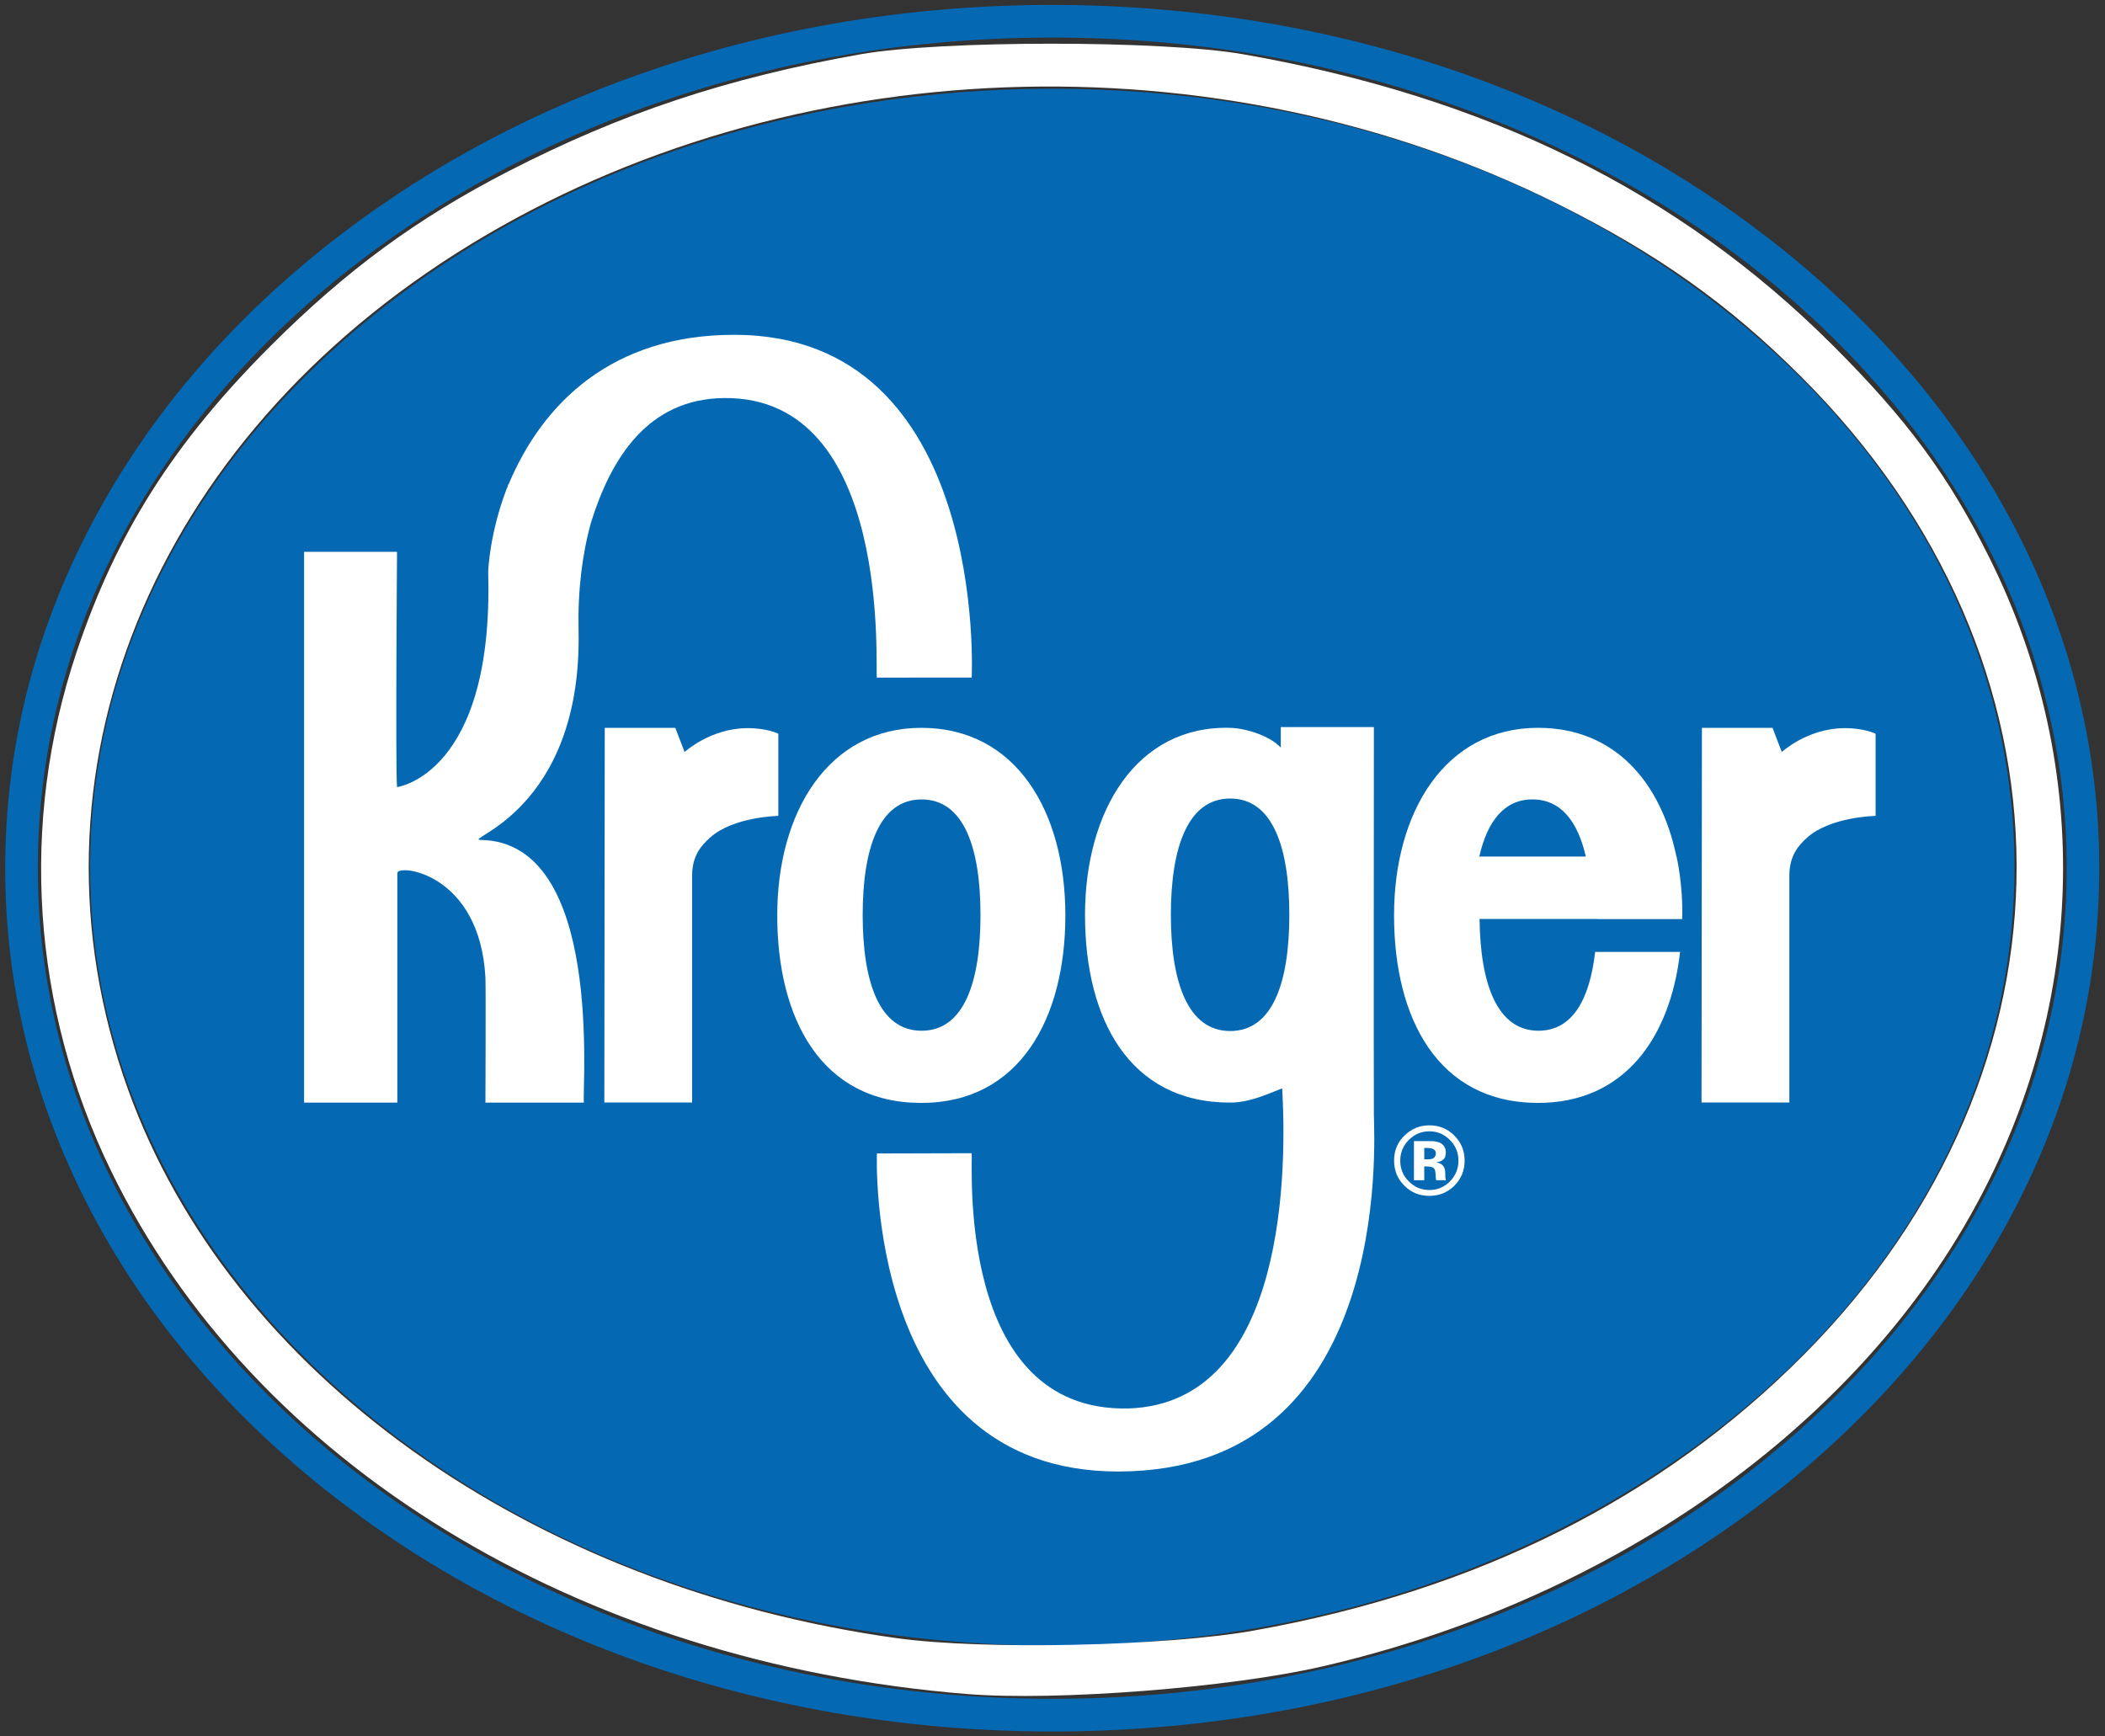
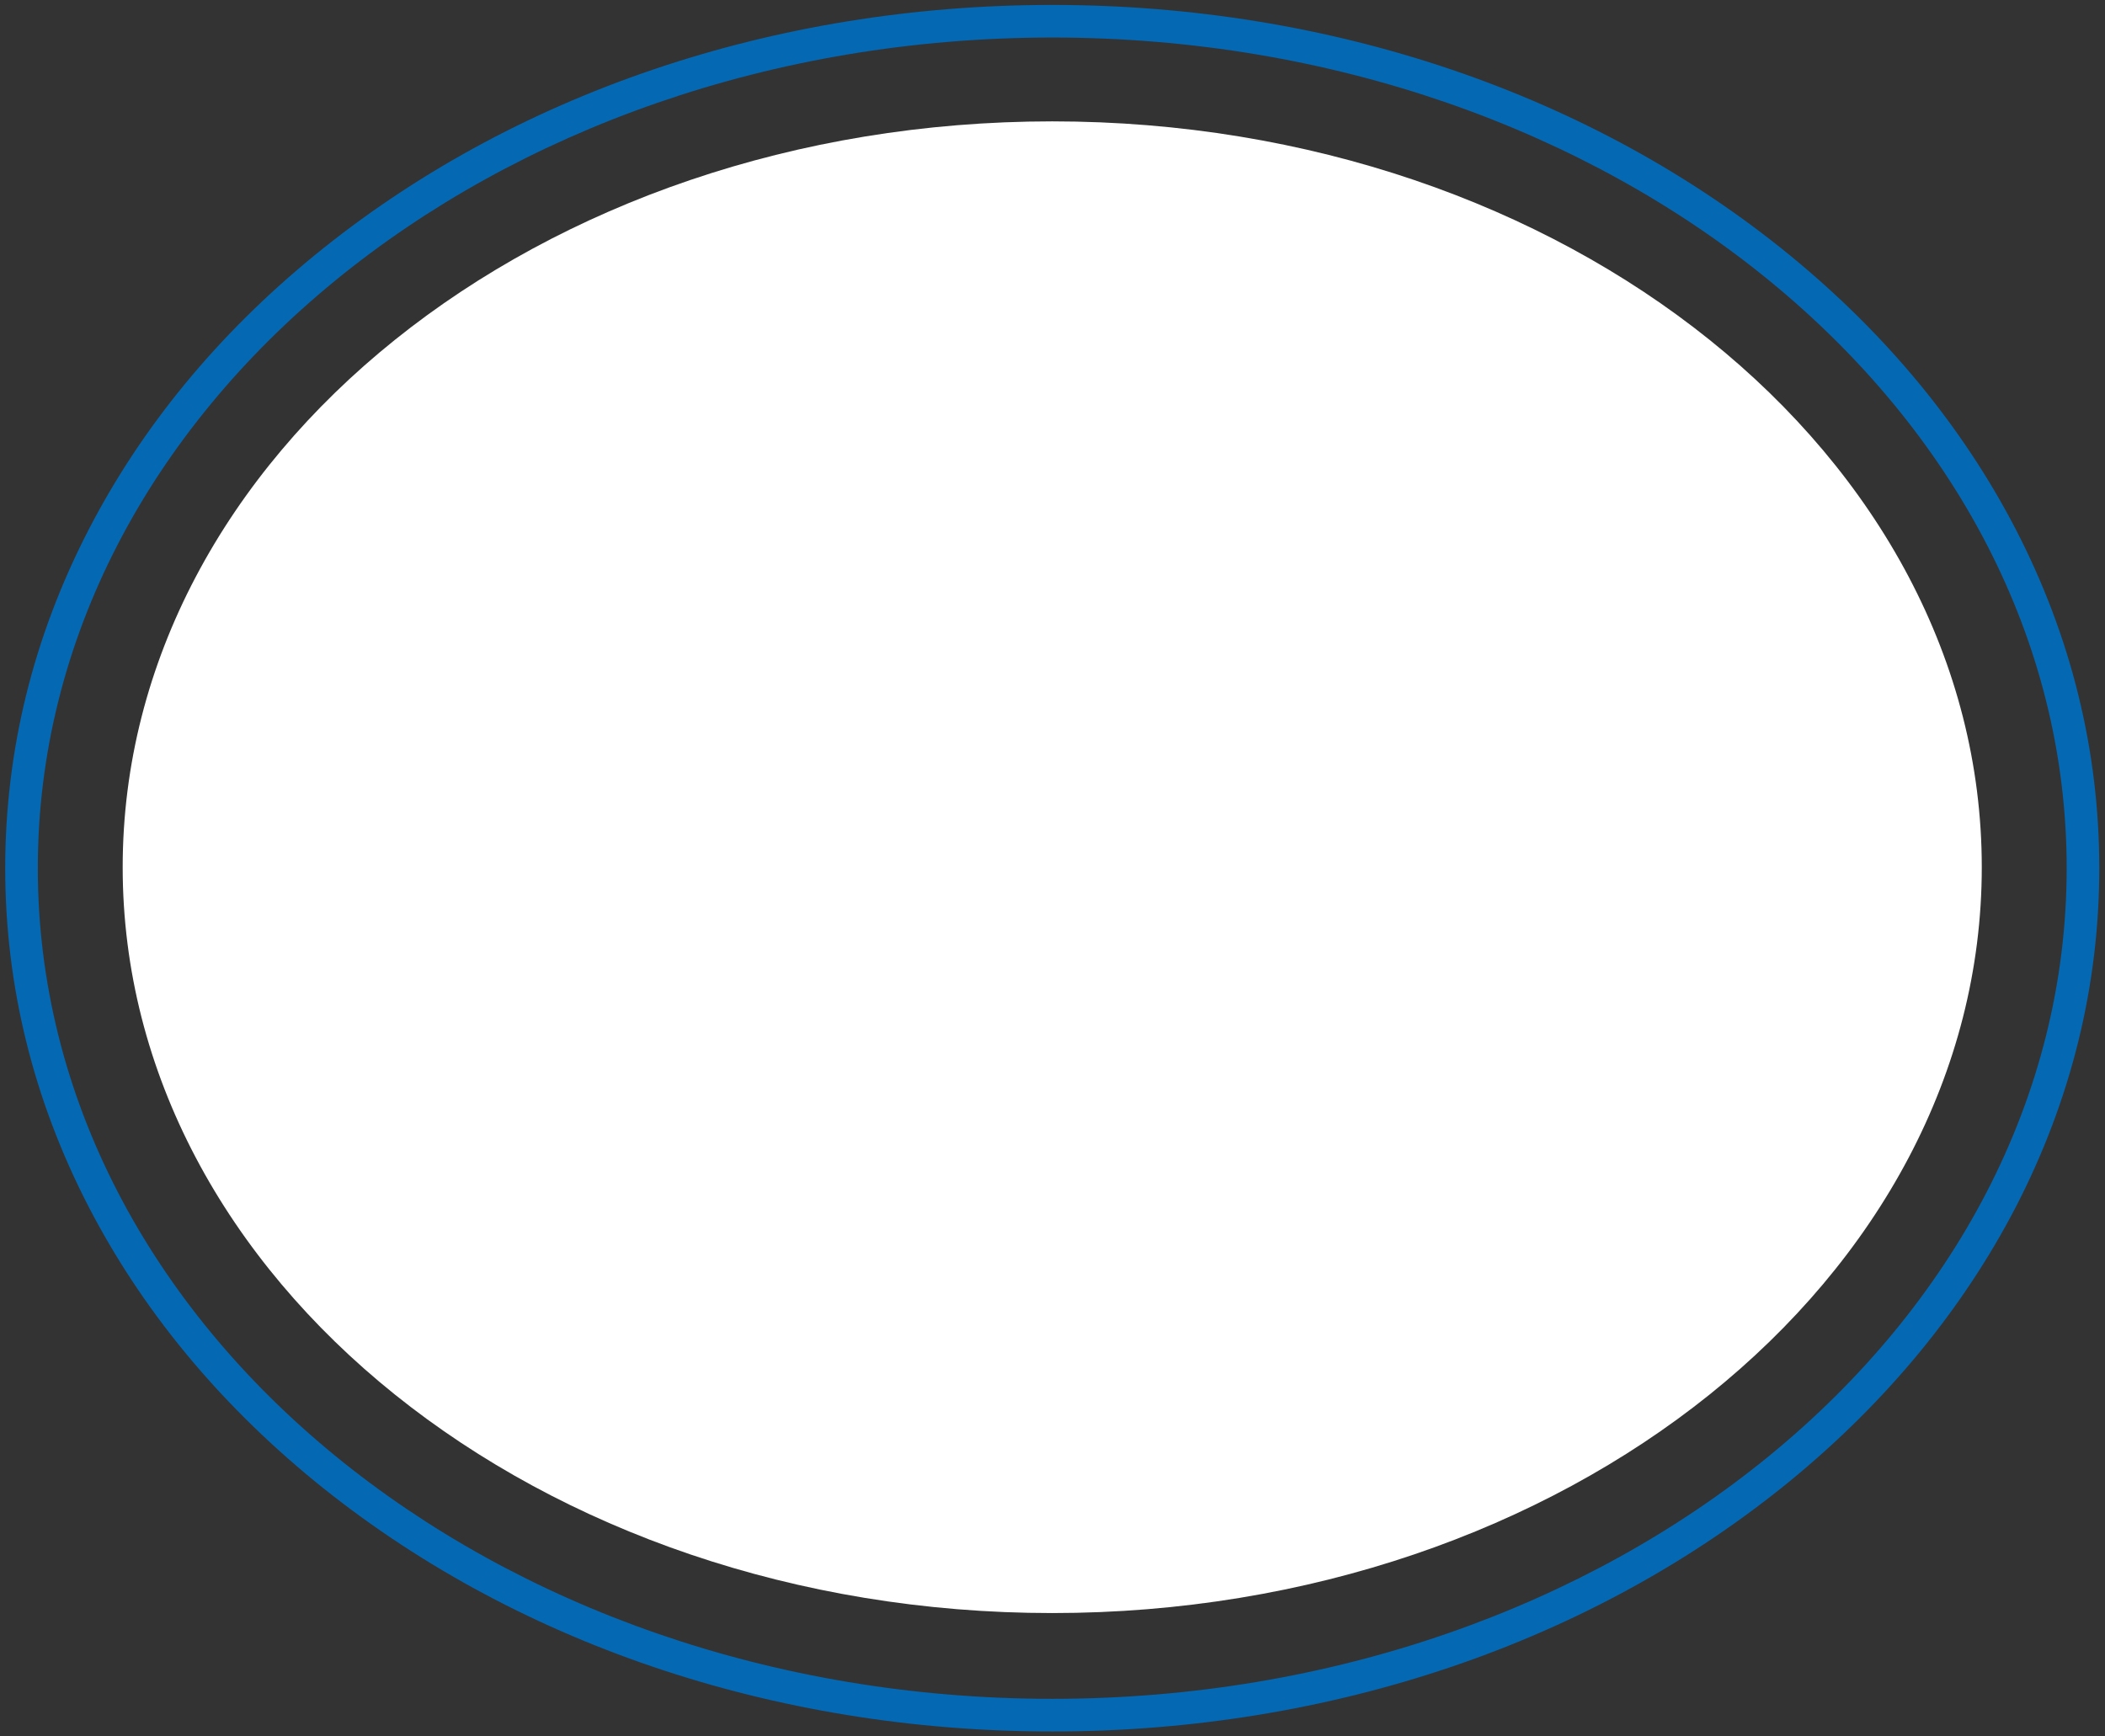
<svg xmlns="http://www.w3.org/2000/svg" width="160" height="132" viewBox="0 0 160 132" fill="none">
  <rect x="0" y="0" width="160" height="132" fill="#333333" stroke="none" />
  <path d="M79.981 9.226C119.003 9.226 150.634 34.611 150.634 65.927C150.634 97.233 119.003 122.622 79.981 122.622C40.953 122.622 9.325 97.232 9.325 65.927C9.325 34.612 40.953 9.226 79.981 9.226Z" fill="white" />
-   <path d="M79.983 6.747C60.551 6.747 42.256 12.838 28.47 23.897C21.716 29.318 16.404 35.645 12.689 42.696C8.816 50.046 6.853 57.861 6.853 65.927C6.853 73.982 8.816 81.797 12.689 89.153C16.404 96.204 21.716 102.525 28.47 107.947C42.256 119.015 60.552 125.091 79.983 125.091C99.416 125.091 117.709 119.015 131.492 107.947C138.248 102.525 143.555 96.204 147.283 89.153C151.15 81.797 153.119 73.982 153.119 65.927C153.119 57.861 151.15 50.046 147.283 42.696C143.555 35.645 138.248 29.318 131.492 23.897C117.709 12.838 99.416 6.747 79.983 6.747" fill="#0468B3" />
  <path d="M79.982 0.375C58.812 0.375 38.897 7.141 23.887 19.428C16.539 25.445 10.768 32.456 6.73 40.281C2.525 48.422 0.396 57.071 0.396 65.996C0.396 74.921 2.525 83.576 6.73 91.721C10.768 99.531 16.539 106.547 23.887 112.573C38.891 124.854 58.813 131.625 79.982 131.625C101.149 131.625 121.067 124.854 136.074 112.571C143.414 106.545 149.191 99.529 153.239 91.719C157.436 83.574 159.565 74.919 159.565 65.994C159.565 57.069 157.436 48.419 153.239 40.279C149.191 32.454 143.414 25.443 136.074 19.427C121.067 7.141 101.151 0.375 79.982 0.375ZM79.982 2.854C122.566 2.854 157.087 31.127 157.087 65.995C157.087 100.88 122.566 129.142 79.982 129.142C37.392 129.142 2.874 100.878 2.874 65.995C2.874 31.126 37.395 2.854 79.982 2.854Z" fill="#0468B3" />
-   <path d="M59.161 55.777C59.161 55.777 58.292 55.328 56.728 55.353C53.96 55.393 52.035 57.167 52.035 57.167L51.329 55.328H46.089H45.967L45.935 83.811H52.608V66.566C52.608 64.997 53.355 64.233 53.96 63.683C55.734 62.074 59.161 62.024 59.161 62.024V55.777Z" fill="white" />
-   <path d="M142.564 55.777C142.564 55.777 141.684 55.328 140.125 55.353C137.347 55.393 135.433 57.167 135.433 57.167L134.729 55.328H129.481H129.362L129.332 83.811H136.008V66.566C136.008 64.997 136.748 64.233 137.347 63.683C139.136 62.074 142.564 62.024 142.564 62.024V55.777Z" fill="white" />
  <path d="M108.257 88.669H108.407L108.587 88.679C108.707 88.684 108.787 88.704 108.857 88.724C108.961 88.769 109.037 88.844 109.067 88.939C109.087 88.999 109.116 89.124 109.116 89.309C109.132 89.484 109.137 89.619 109.161 89.719H109.906L109.886 89.638C109.876 89.609 109.866 89.584 109.866 89.549C109.856 89.524 109.856 89.494 109.856 89.459V89.194C109.856 88.894 109.771 88.669 109.596 88.529C109.506 88.46 109.362 88.4 109.171 88.355C109.381 88.335 109.556 88.269 109.687 88.16C109.831 88.045 109.896 87.865 109.896 87.615C109.896 87.285 109.766 87.05 109.506 86.9C109.347 86.816 109.152 86.77 108.917 86.75C108.867 86.745 108.667 86.745 108.302 86.745H107.473V89.719H108.257V88.669ZM108.977 88.025C108.877 88.1 108.732 88.129 108.557 88.129H108.257V87.265H108.437C108.637 87.265 108.782 87.285 108.897 87.33C109.057 87.4 109.137 87.5 109.137 87.665C109.137 87.835 109.087 87.945 108.977 88.025ZM110.546 86.326C110.021 85.801 109.391 85.546 108.647 85.546C107.947 85.546 107.328 85.786 106.808 86.276C106.238 86.79 105.964 87.44 105.964 88.23C105.964 88.979 106.218 89.614 106.748 90.134C107.258 90.653 107.893 90.908 108.647 90.908C109.381 90.908 110.006 90.658 110.525 90.158C111.065 89.624 111.325 88.984 111.325 88.23C111.325 87.485 111.071 86.856 110.546 86.326ZM110.216 86.666C110.645 87.105 110.856 87.63 110.856 88.23C110.856 88.844 110.641 89.364 110.211 89.809C109.776 90.243 109.267 90.463 108.647 90.463C108.027 90.463 107.517 90.243 107.088 89.813C106.643 89.379 106.433 88.849 106.433 88.23C106.433 87.63 106.643 87.1 107.073 86.666C107.508 86.225 108.027 86.001 108.647 86.001C109.267 86.001 109.776 86.225 110.216 86.666Z" fill="white" />
  <path d="M65.572 69.561C65.572 64.464 66.839 60.771 70.049 60.771C73.272 60.771 74.527 64.464 74.527 69.561C74.527 74.663 73.272 78.355 70.049 78.355C66.839 78.355 65.572 74.663 65.572 69.561ZM80.978 69.585C80.978 61.705 77.248 55.329 70.027 55.329C62.976 55.329 59.078 61.705 59.078 69.585C59.078 77.451 62.434 83.842 70.027 83.842C77.477 83.842 80.978 77.451 80.978 69.585Z" fill="white" />
  <path d="M116.475 60.77C118.658 60.77 119.928 62.459 120.537 65.112H112.442C113.041 62.459 114.321 60.77 116.475 60.77ZM121.246 72.363C120.837 75.956 119.528 78.355 116.939 78.355C113.801 78.355 112.512 74.796 112.462 69.86H121.407V69.865H127.863V69.86C127.943 67.256 127.433 65.112 127.433 65.112H127.423C126.244 59.426 122.706 55.328 116.909 55.328C109.854 55.328 105.961 61.704 105.961 69.585C105.961 77.45 109.324 83.841 116.909 83.841C123.46 83.841 126.954 78.909 127.703 72.363H121.246Z" fill="white" />
  <path d="M93.504 78.377C90.286 78.377 88.997 74.669 88.997 69.546C88.997 64.42 90.286 60.703 93.504 60.703C96.742 60.703 98.001 64.42 98.001 69.546C98.001 74.669 96.742 78.377 93.504 78.377ZM104.428 84.743C104.407 82.664 104.428 55.269 104.428 55.269H97.352V56.828C96.492 55.924 94.719 55.359 93.474 55.329C86.383 55.154 82.471 61.64 82.471 69.561C82.471 77.476 85.849 83.817 93.484 83.817C94.973 83.817 96.283 83.193 97.457 82.733C97.782 88.305 97.972 106.683 85.764 107.069C72.537 107.368 73.971 88.21 73.856 87.665C72.957 87.665 66.653 87.685 66.653 87.685C66.653 87.72 65.686 111.861 84.979 111.861C105.886 111.861 104.458 86.82 104.428 84.742" fill="white" />
  <path d="M55.798 25.451C46.511 25.451 41.247 30.663 38.668 36.794L38.651 36.789C38.611 36.904 38.566 37.014 38.529 37.134C38.508 37.159 38.498 37.194 38.488 37.219C37.254 40.472 37.107 43.205 37.107 43.54C37.536 58.881 30.178 59.835 30.178 59.835C30.055 58.526 30.178 41.951 30.178 41.951H23.112V83.817H30.203V66.368C30.203 65.658 36.467 66.328 36.897 74.308C36.936 75.018 36.897 83.817 36.897 83.817H44.382C44.225 82.673 45.906 63.994 36.539 63.849C35.05 63.824 44.255 61.721 43.977 47.943C43.907 44.865 44.26 42.092 44.929 39.694C46.476 34.766 49.269 30.334 55.011 30.259C67.956 30.094 66.484 51.182 66.651 51.511C67.554 51.511 73.857 51.506 73.857 51.506C73.864 51.476 75.138 25.451 55.8 25.451" fill="white" />
-   <path d="M73.511 128.778C43.952 126.388 19.284 111.308 8.439 89.003C2.413 76.613 1.476 62.556 5.811 49.601C8.852 40.514 13.201 33.654 20.611 26.254C26.345 20.529 31.701 16.596 38.606 13.041C47.233 8.6 55.217 5.942 65.374 4.131C71.401 3.056 88.361 3.052 94.48 4.123C113.038 7.373 127.583 14.55 139.288 26.232C144.961 31.894 148.101 36.151 151.215 42.404C159.211 58.459 158.614 76.936 149.591 92.705C140.199 109.12 121.981 121.728 100.495 126.682C93.487 128.298 80.271 129.324 73.513 128.777L73.511 128.778ZM95.33 123.947C112.291 120.918 126.297 113.887 137.126 102.966C158.756 81.154 158.659 50.343 136.884 28.611C131.388 23.124 126.002 19.299 118.48 15.542C92.496 2.558 59.974 3.762 35.721 18.605C11.472 33.448 1.148 58.93 9.719 82.79C17.478 104.387 40.242 120.645 68.157 124.529C74.751 125.446 88.603 125.151 95.33 123.949V123.947Z" fill="white" />
</svg>